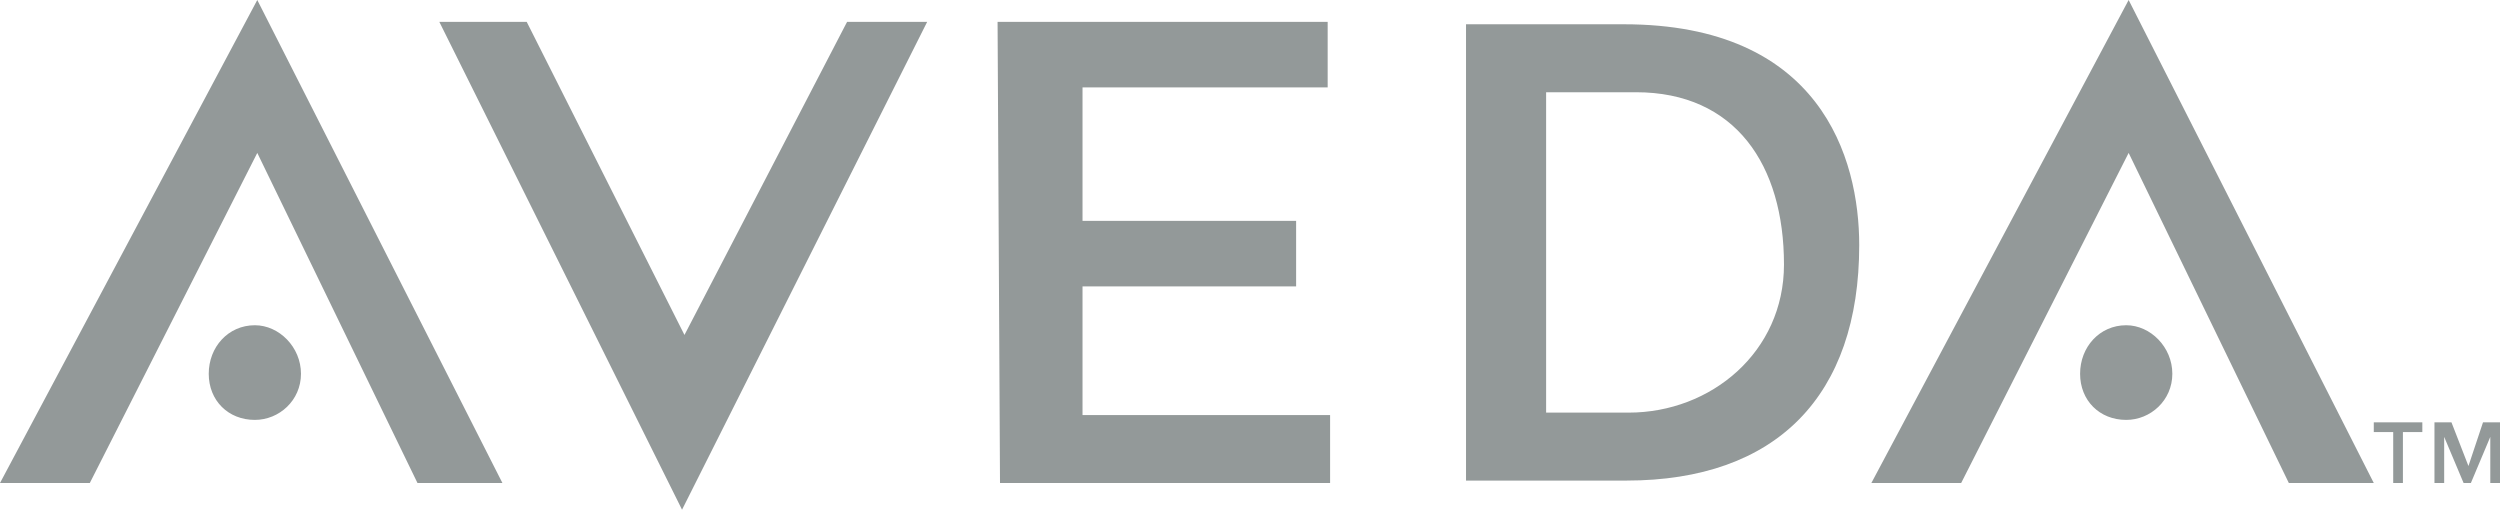
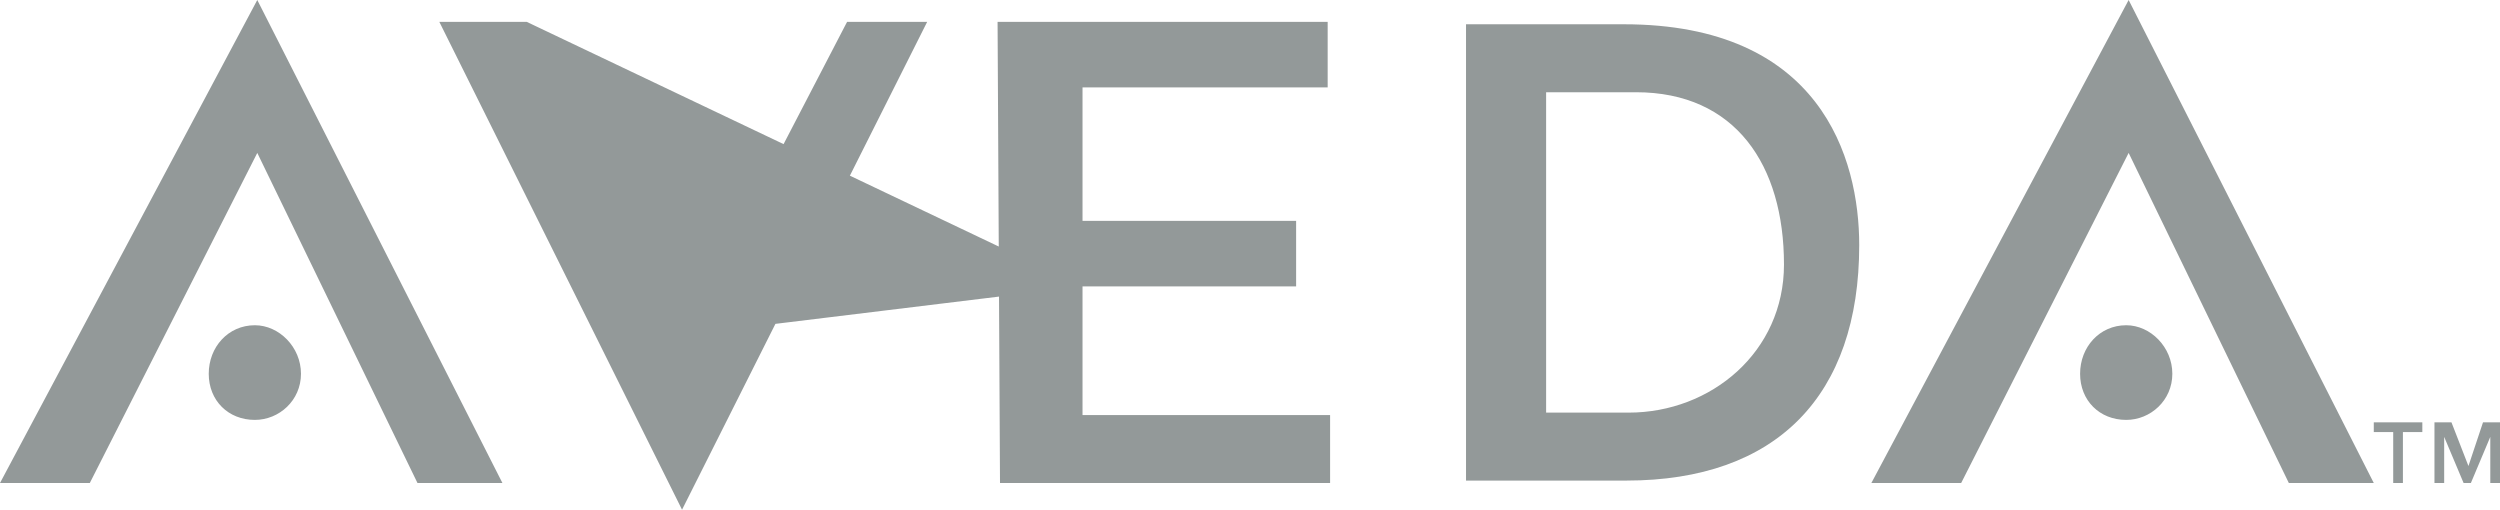
<svg xmlns="http://www.w3.org/2000/svg" width="103" height="21" viewBox="0 0 103 21">
  <title>  Aveda Logo</title>
  <desc>  Created with Sketch.</desc>
  <g fill="none">
    <g fill="#939999">
-       <path d="M77.1 19.9L80.8 19.9 87.7 6.3 94.3 19.9 97.8 19.9 87.7 0 77.1 19.9ZM87.6 13.4C86.5 13.4 85.7 14.3 85.7 15.4 85.7 16.5 86.5 17.3 87.6 17.3 88.6 17.3 89.5 16.5 89.5 15.4 89.5 14.3 88.6 13.4 87.6 13.4L87.6 13.4ZM102.3 17.4L101.7 19.2 101 17.4 100.3 17.4 100.3 19.9 100.7 19.9 100.7 18 101.5 19.9 101.8 19.9 102.6 18 102.6 19.9 103 19.9 103 17.4 102.3 17.4ZM97.8 17.8L98.6 17.8 98.6 19.9 99 19.9 99 17.8 99.8 17.8 99.8 17.4 97.8 17.4 97.8 17.8ZM67.1 17L63.7 17 63.7 3.8 67.4 3.8C71.5 3.8 73.5 6.8 73.5 10.9 73.5 14.5 70.5 17 67.1 17L67.1 17ZM66.9 1L60.4 1 60.4 19.8 67 19.8C73.2 19.8 76.6 16.3 76.6 10.1 76.6 6.5 75 1 66.9 1L66.9 1ZM0 19.9L3.7 19.9 10.6 6.3 17.2 19.9 20.7 19.9 10.6 0 0 19.9ZM10.5 13.4C9.4 13.4 8.6 14.3 8.6 15.4 8.6 16.5 9.4 17.3 10.5 17.3 11.5 17.3 12.4 16.5 12.4 15.4 12.4 14.3 11.5 13.4 10.5 13.4L10.5 13.4ZM44.6 11.8L53.4 11.8 53.4 9.1 44.6 9.1 44.6 3.6 54.7 3.6 54.7 0.9 41.1 0.9 41.2 19.9 54.8 19.9 54.8 17.1 44.6 17.1 44.6 11.8ZM28.2 13.8L21.7 0.9 18.1 0.9 28.1 21 38.2 0.9 34.9 0.9 28.2 13.8Z" />
+       <path d="M77.1 19.9L80.8 19.9 87.7 6.3 94.3 19.9 97.8 19.9 87.7 0 77.1 19.9ZM87.6 13.4C86.5 13.4 85.7 14.3 85.7 15.4 85.7 16.5 86.5 17.3 87.6 17.3 88.6 17.3 89.5 16.5 89.5 15.4 89.5 14.3 88.6 13.4 87.6 13.4L87.6 13.4ZM102.3 17.4L101.7 19.2 101 17.4 100.3 17.4 100.3 19.9 100.7 19.9 100.7 18 101.5 19.9 101.8 19.9 102.6 18 102.6 19.9 103 19.9 103 17.4 102.3 17.4ZM97.8 17.8L98.6 17.8 98.6 19.9 99 19.9 99 17.8 99.8 17.8 99.8 17.4 97.8 17.4 97.8 17.8ZM67.1 17L63.7 17 63.7 3.8 67.4 3.8C71.5 3.8 73.5 6.8 73.5 10.9 73.5 14.5 70.5 17 67.1 17L67.1 17ZM66.9 1L60.4 1 60.4 19.8 67 19.8C73.2 19.8 76.6 16.3 76.6 10.1 76.6 6.5 75 1 66.9 1L66.9 1ZM0 19.9L3.7 19.9 10.6 6.3 17.2 19.9 20.7 19.9 10.6 0 0 19.9ZM10.5 13.4C9.4 13.4 8.6 14.3 8.6 15.4 8.6 16.5 9.4 17.3 10.5 17.3 11.5 17.3 12.4 16.5 12.4 15.4 12.4 14.3 11.5 13.4 10.5 13.4L10.5 13.4ZM44.6 11.8L53.4 11.8 53.4 9.1 44.6 9.1 44.6 3.6 54.7 3.6 54.7 0.9 41.1 0.9 41.2 19.9 54.8 19.9 54.8 17.1 44.6 17.1 44.6 11.8ZL21.7 0.9 18.1 0.9 28.1 21 38.2 0.9 34.9 0.9 28.2 13.8Z" />
    </g>
  </g>
</svg>